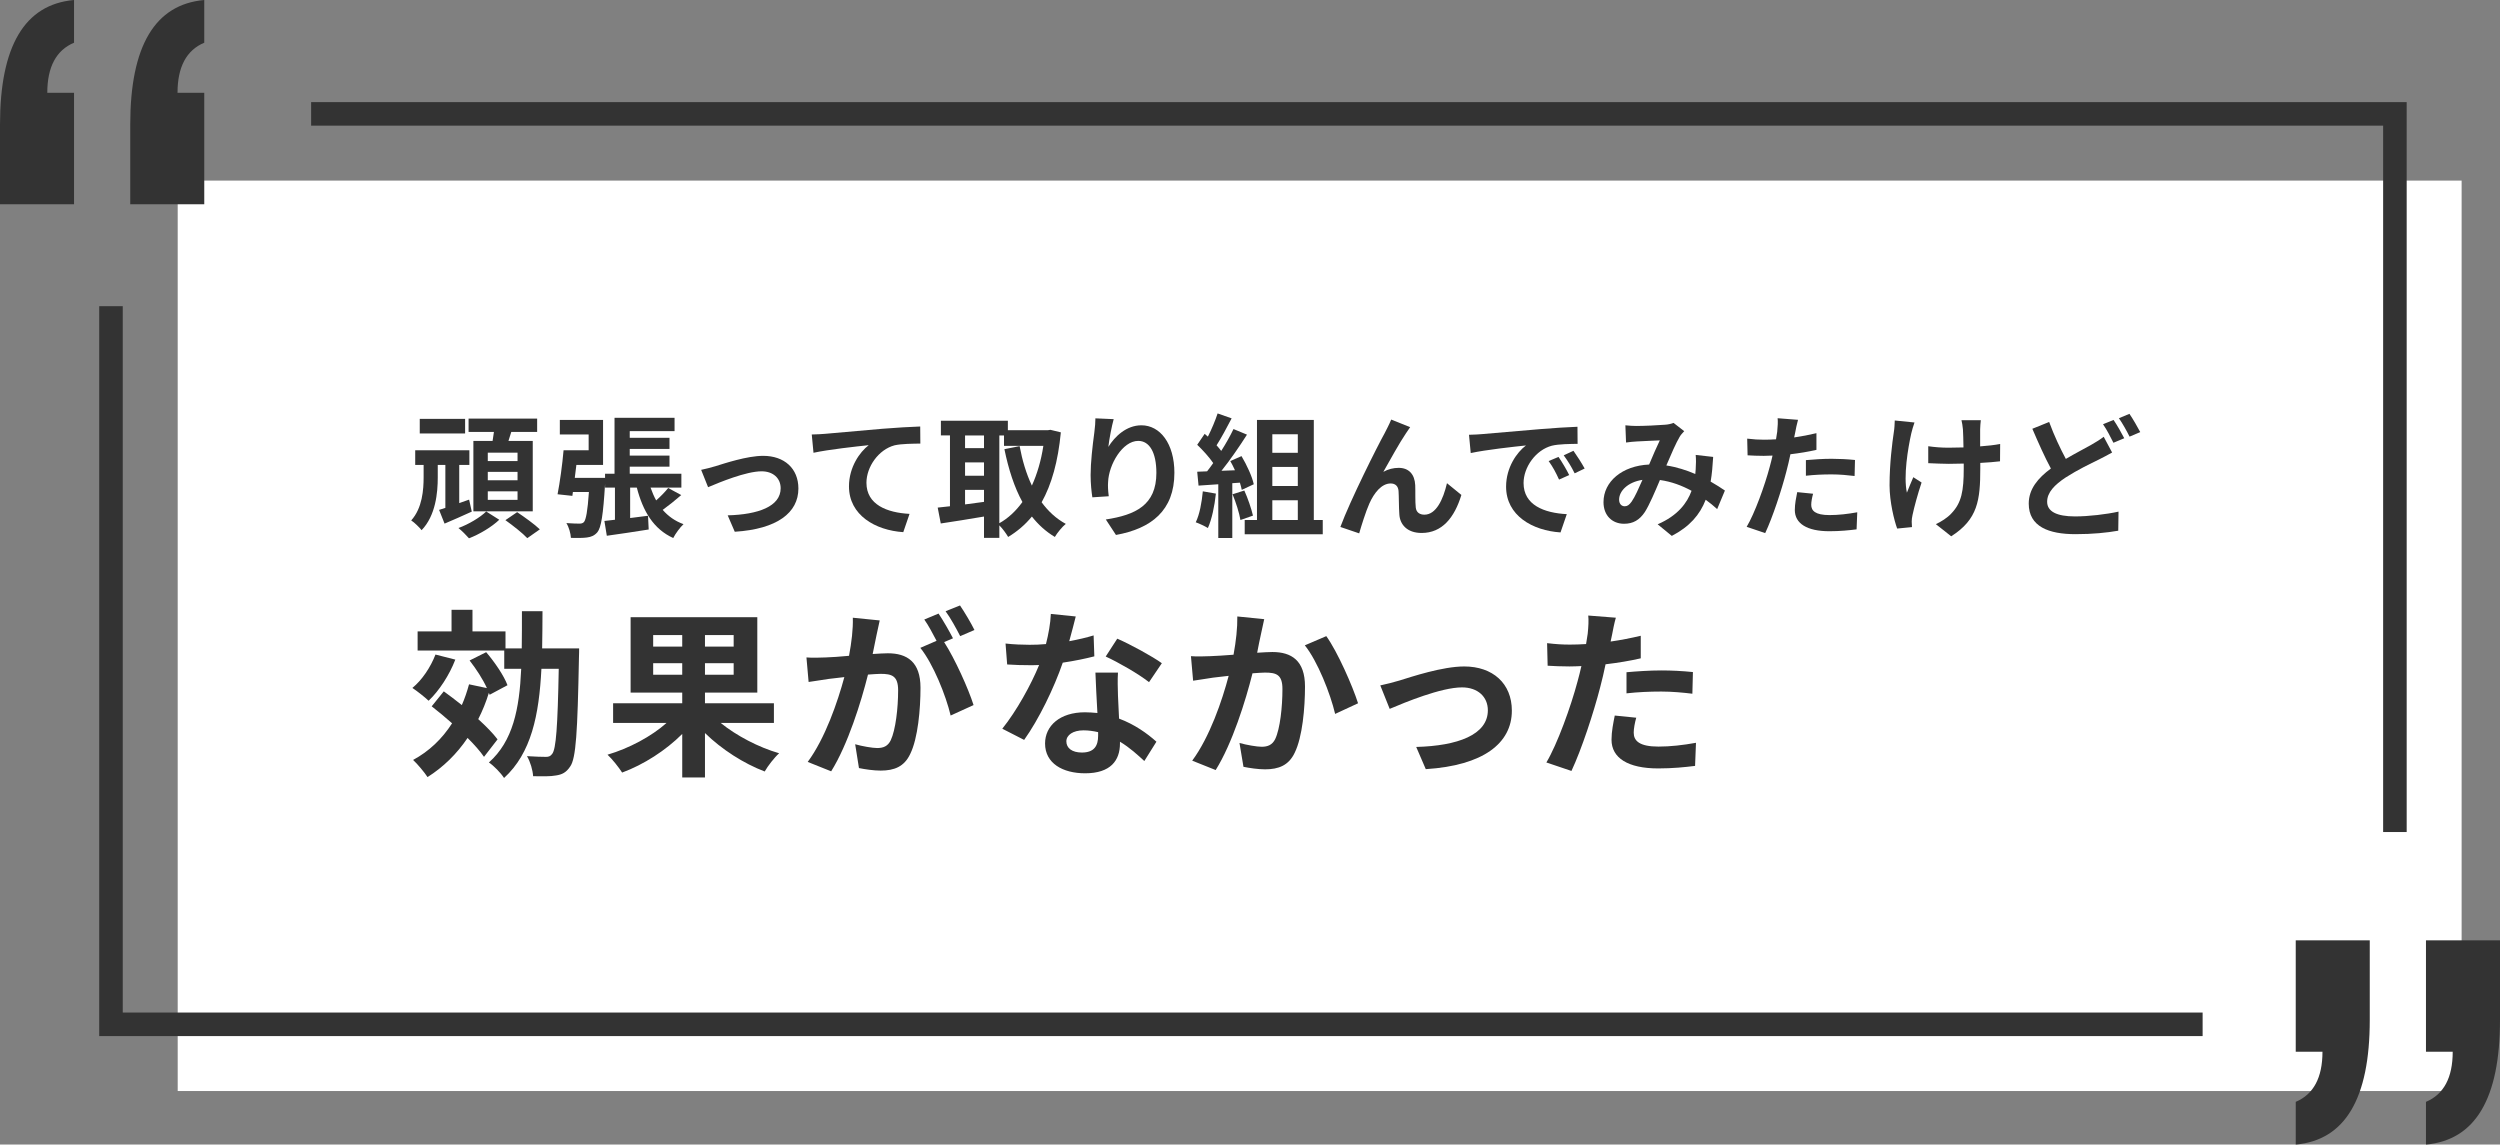
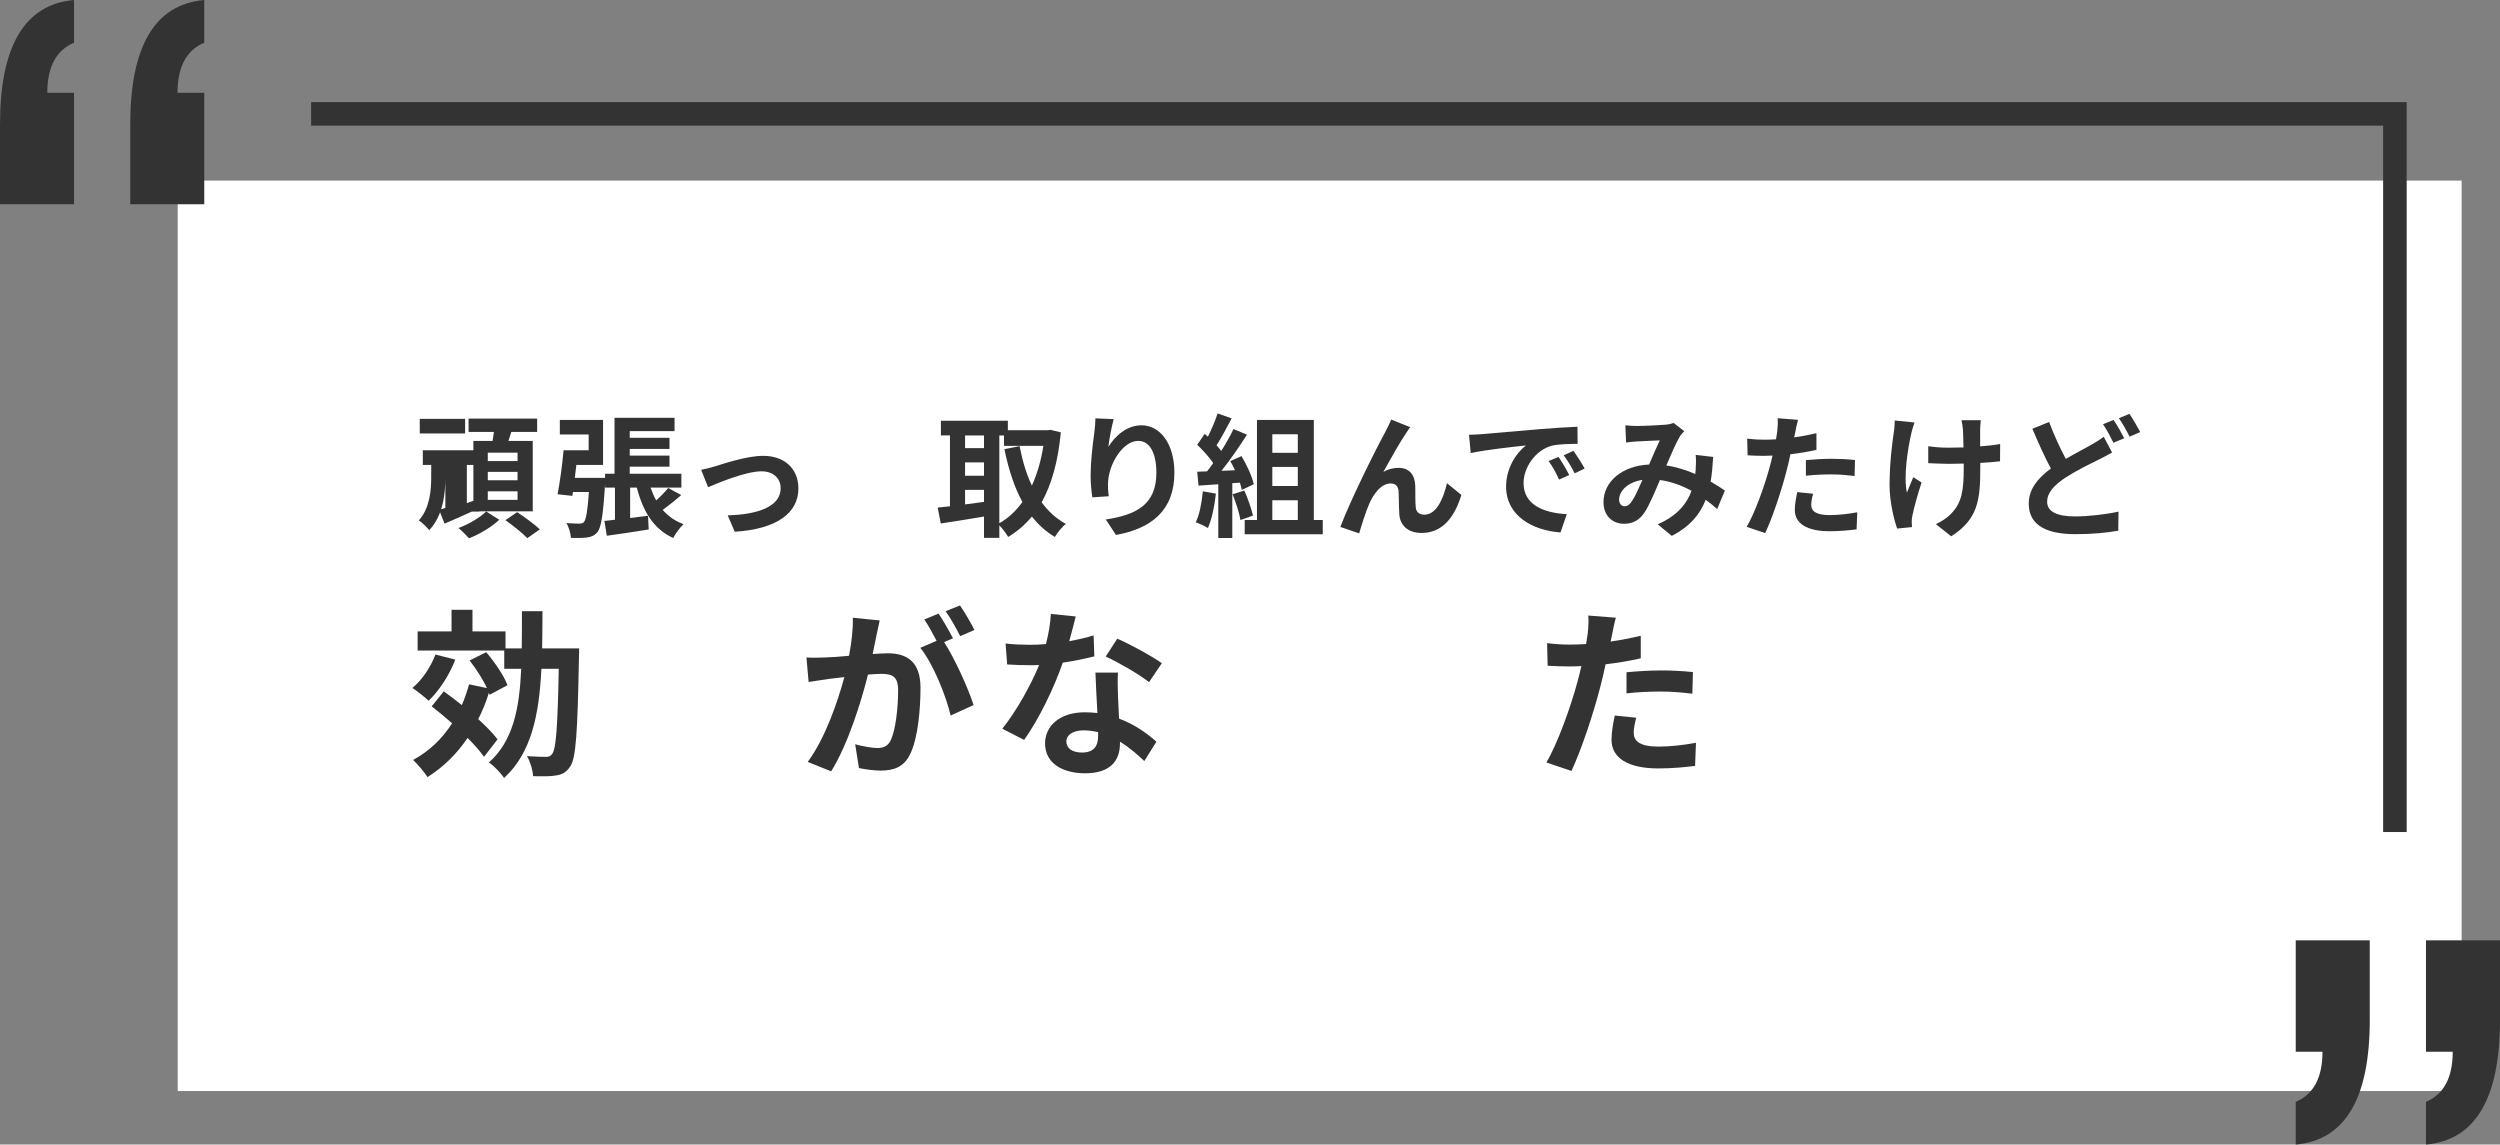
<svg xmlns="http://www.w3.org/2000/svg" id="_レイヤー_2" viewBox="0 0 318.531 145.831">
  <rect x="0" y="0" width="318.531" height="145.831" fill="#808080" stroke="none" />
  <defs>
    <style>.cls-1,.cls-2,.cls-3{stroke-width:0px;}.cls-1,.cls-3{fill:#333;}.cls-2{fill:#fff;}.cls-3{fill-rule:evenodd;}</style>
  </defs>
  <g id="_レイヤー_1-2">
    <g id="_長方形_718">
      <rect class="cls-2" x="22.641" y="23.01" width="291" height="116" />
    </g>
    <g id="_シェイプ_6">
      <path class="cls-3" d="M292.505,134.008h3.407c0,3.297-1.136,5.424-3.407,6.381v5.442c6.288-.562,9.432-5.855,9.432-15.88v-10.142h-9.432v14.199ZM309.099,119.809v14.199h3.407c0,3.297-1.136,5.424-3.407,6.381v5.442c6.288-.562,9.432-5.855,9.432-15.88v-10.142h-9.432Z" />
    </g>
    <g id="_線_4_のコピー">
-       <polygon class="cls-3" points="15.641 129.011 15.641 39.011 12.641 39.011 12.641 129.011 12.641 130.011 12.641 132.01 280.641 132.01 280.641 129.011 15.641 129.011" />
-     </g>
+       </g>
    <g id="_線_4_のコピー_2">
      <polygon class="cls-3" points="39.641 13.011 39.641 16.01 303.641 16.01 303.641 106.011 306.641 106.011 306.641 16.01 306.641 15.01 306.641 13.011 39.641 13.011" />
    </g>
-     <path class="cls-1" d="M60.111,65.186c-1.173.544-2.397,1.071-3.468,1.53l-.697-1.751c.238-.068.51-.153.799-.255v-5.474h-.969v1.615c0,1.904-.255,4.828-2.057,6.698-.289-.357-.901-.969-1.326-1.241,1.428-1.581,1.581-3.943,1.581-5.49v-1.581h-1.071v-1.87h6.901v1.87h-1.292v4.862l1.258-.442.34,1.53ZM59.26,55.225h-5.779v-1.853h5.779v1.853ZM63.612,66.223c-.935.901-2.516,1.853-3.858,2.363-.323-.374-.918-.969-1.343-1.309,1.309-.476,2.805-1.377,3.536-2.108l1.666,1.054ZM62.762,56.177c.068-.374.119-.765.17-1.139h-3.23v-1.7h8.737v1.7h-3.298c-.119.391-.238.782-.357,1.139h3.094v8.975h-7.564v-8.975h2.448ZM65.941,57.673h-3.791v1.071h3.791v-1.071ZM65.941,60.121h-3.791v1.071h3.791v-1.071ZM65.941,62.602h-3.791v1.088h3.791v-1.088ZM65.89,65.254c.935.629,2.227,1.547,2.89,2.193l-1.598,1.122c-.578-.629-1.836-1.615-2.788-2.294l1.496-1.02Z" />
+     <path class="cls-1" d="M60.111,65.186c-1.173.544-2.397,1.071-3.468,1.53l-.697-1.751c.238-.068.51-.153.799-.255v-5.474v1.615c0,1.904-.255,4.828-2.057,6.698-.289-.357-.901-.969-1.326-1.241,1.428-1.581,1.581-3.943,1.581-5.49v-1.581h-1.071v-1.87h6.901v1.87h-1.292v4.862l1.258-.442.34,1.53ZM59.26,55.225h-5.779v-1.853h5.779v1.853ZM63.612,66.223c-.935.901-2.516,1.853-3.858,2.363-.323-.374-.918-.969-1.343-1.309,1.309-.476,2.805-1.377,3.536-2.108l1.666,1.054ZM62.762,56.177c.068-.374.119-.765.17-1.139h-3.23v-1.7h8.737v1.7h-3.298c-.119.391-.238.782-.357,1.139h3.094v8.975h-7.564v-8.975h2.448ZM65.941,57.673h-3.791v1.071h3.791v-1.071ZM65.941,60.121h-3.791v1.071h3.791v-1.071ZM65.941,62.602h-3.791v1.088h3.791v-1.088ZM65.89,65.254c.935.629,2.227,1.547,2.89,2.193l-1.598,1.122c-.578-.629-1.836-1.615-2.788-2.294l1.496-1.02Z" />
    <path class="cls-1" d="M86.799,63.078c-.782.68-1.632,1.36-2.363,1.887.697.799,1.564,1.428,2.652,1.819-.442.408-1.037,1.224-1.309,1.768-2.516-1.139-3.858-3.417-4.64-6.425h-.85v3.876c.748-.085,1.513-.187,2.278-.289l.085,1.75c-1.853.306-3.808.578-5.337.799l-.306-1.887,1.343-.153v-4.097h-1.258v-.476c-.238,3.926-.493,5.575-.986,6.17-.374.425-.782.595-1.326.663-.442.068-1.241.068-2.04.051-.034-.578-.255-1.377-.578-1.887.697.051,1.326.068,1.648.068.255,0,.425-.034.595-.204.255-.323.459-1.36.629-3.825h-2.04l-.068.493-1.887-.204c.289-1.479.612-3.791.765-5.609h3.196v-2.006h-3.671v-1.853h5.507v5.729h-3.4c-.068.561-.136,1.105-.204,1.649h3.858v-.527h1.207v-7.123h7.649v1.7h-5.711v.85h5.066v1.411h-5.066v.85h5.066v1.411h-5.066v.901h6.579v1.768h-3.927c.204.578.442,1.139.714,1.632.578-.51,1.156-1.104,1.53-1.581l1.666.901Z" />
    <path class="cls-1" d="M91.136,59.406c1.156-.357,4.045-1.326,6.102-1.326,2.686,0,4.488,1.598,4.488,4.165,0,3.077-2.703,5.167-8.108,5.507l-.901-2.091c3.893-.102,6.749-1.139,6.749-3.451,0-1.275-.952-2.159-2.431-2.159-1.972,0-5.372,1.411-6.816,2.023l-.884-2.21c.51-.102,1.292-.306,1.802-.459Z" />
-     <path class="cls-1" d="M105.11,55.276c1.411-.119,4.215-.374,7.326-.646,1.751-.136,3.621-.255,4.811-.289l.017,2.176c-.918.017-2.38.017-3.281.221-2.057.544-3.587,2.753-3.587,4.776,0,2.788,2.618,3.808,5.491,3.96l-.799,2.329c-3.553-.238-6.918-2.159-6.918-5.831,0-2.448,1.377-4.386,2.516-5.252-1.598.17-5.065.544-7.037.969l-.221-2.329c.68-.017,1.343-.051,1.683-.085Z" />
    <path class="cls-1" d="M135.165,55.089c-.357,3.706-1.173,6.629-2.448,8.907.833,1.139,1.853,2.091,3.077,2.753-.459.374-1.088,1.139-1.394,1.666-1.156-.697-2.108-1.564-2.924-2.601-.867,1.054-1.87,1.904-3.025,2.601-.255-.442-.714-1.071-1.122-1.479v1.598h-1.955v-2.72c-1.955.34-3.944.646-5.508.884l-.391-2.023c.459-.051.986-.102,1.563-.17v-9.026h-1.156v-1.87h8.533v1.207h5.083l.34-.051,1.326.323ZM122.96,55.48v1.615h2.414v-1.615h-2.414ZM122.96,60.614h2.414v-1.7h-2.414v1.7ZM122.96,64.268c.782-.102,1.598-.221,2.414-.323v-1.53h-2.414v1.853ZM127.328,66.665c1.122-.629,2.108-1.547,2.941-2.703-1.037-1.887-1.768-4.165-2.295-6.731l1.938-.391c.34,1.819.85,3.536,1.563,5.031.663-1.462,1.173-3.162,1.462-5.065h-5.014v-1.326h-.595v11.185Z" />
    <path class="cls-1" d="M141.217,56.942c.816-1.326,2.295-2.754,4.216-2.754,2.363,0,4.199,2.312,4.199,6.051,0,4.811-2.941,7.105-7.445,7.921l-1.292-1.972c3.773-.578,6.442-1.819,6.442-5.933,0-2.618-.884-4.08-2.312-4.08-2.006,0-3.756,3.009-3.841,5.252-.034.459-.017,1.003.085,1.802l-2.091.136c-.102-.663-.221-1.7-.221-2.839,0-1.581.238-3.688.476-5.439.085-.646.136-1.326.136-1.785l2.329.102c-.238.833-.578,2.583-.68,3.536Z" />
    <path class="cls-1" d="M154.92,62.891c-.17,1.598-.527,3.298-1.02,4.386-.357-.221-1.105-.578-1.547-.731.493-1.003.765-2.516.901-3.944l1.666.289ZM157.01,61.566v6.986h-1.785v-6.85l-2.516.17-.17-1.768,1.258-.051c.255-.323.527-.68.782-1.054-.493-.731-1.326-1.649-2.04-2.329l.952-1.394c.136.119.272.238.408.357.476-.935.952-2.074,1.241-2.958l1.785.629c-.612,1.173-1.309,2.481-1.92,3.434.221.238.425.493.595.714.612-.952,1.156-1.938,1.564-2.788l1.717.714c-.952,1.496-2.142,3.229-3.247,4.606l1.717-.068c-.187-.408-.391-.816-.595-1.173l1.428-.629c.68,1.139,1.36,2.618,1.563,3.586l-1.53.714c-.051-.272-.136-.578-.238-.918l-.969.068ZM158.541,62.5c.459,1.003.901,2.329,1.104,3.196l-1.598.561c-.136-.867-.578-2.244-1.003-3.281l1.496-.476ZM168.535,66.257v1.819h-9.944v-1.819h1.564v-12.749h7.241v12.749h1.139ZM162.11,55.327v2.363h3.247v-2.363h-3.247ZM165.357,59.491h-3.247v2.431h3.247v-2.431ZM162.11,66.257h3.247v-2.516h-3.247v2.516Z" />
    <path class="cls-1" d="M179.127,55.225c-.833,1.224-2.022,3.399-2.873,4.896.629-.357,1.309-.51,1.955-.51,1.275,0,2.04.799,2.108,2.21.034.765-.017,2.125.068,2.838.068.663.544.918,1.105.918,1.479,0,2.38-1.904,2.873-4.011l1.835,1.496c-.884,2.907-2.465,4.845-5.065,4.845-1.887,0-2.771-1.122-2.839-2.363-.068-.901-.051-2.295-.102-2.992-.051-.595-.391-.952-1.003-.952-1.156,0-2.108,1.19-2.72,2.567-.442.986-1.037,2.89-1.292,3.791l-2.397-.816c1.258-3.399,4.743-10.335,5.644-11.95.221-.459.544-1.02.833-1.734l2.414.969c-.17.238-.357.527-.544.799Z" />
    <path class="cls-1" d="M188.835,55.31c1.428-.119,4.233-.374,7.344-.629,1.75-.153,3.604-.255,4.81-.306l.017,2.176c-.918.017-2.38.017-3.281.238-2.057.544-3.604,2.737-3.604,4.76,0,2.805,2.618,3.808,5.507,3.96l-.799,2.329c-3.569-.238-6.935-2.142-6.935-5.83,0-2.448,1.377-4.386,2.533-5.252-1.598.17-5.065.544-7.038.969l-.221-2.329c.68-.017,1.343-.051,1.666-.085ZM199.935,60.529l-1.292.578c-.425-.935-.782-1.598-1.326-2.363l1.258-.527c.425.612,1.037,1.649,1.36,2.312ZM201.906,59.696l-1.275.612c-.459-.917-.85-1.547-1.394-2.294l1.241-.578c.425.595,1.071,1.598,1.428,2.261Z" />
    <path class="cls-1" d="M208.504,54.273c.969,0,2.771-.085,3.57-.153.425-.017.867-.119,1.156-.238l1.36,1.054c-.238.255-.442.476-.578.714-.442.731-1.088,2.209-1.7,3.654,1.326.204,2.584.612,3.688,1.088.017-.204.034-.391.051-.578.051-.663.051-1.343,0-1.853l2.227.255c-.068,1.139-.153,2.193-.323,3.145.714.408,1.326.799,1.819,1.139l-.986,2.363c-.442-.408-.935-.799-1.462-1.19-.748,1.921-2.04,3.417-4.318,4.607l-1.802-1.479c2.567-1.105,3.757-2.72,4.318-4.267-1.207-.663-2.567-1.173-4.029-1.377-.612,1.445-1.326,3.145-1.921,4.08-.68,1.02-1.496,1.496-2.651,1.496-1.496,0-2.618-1.037-2.618-2.754,0-2.635,2.397-4.641,5.813-4.793.476-1.122.969-2.278,1.36-3.077-.68.034-2.142.085-2.923.136-.34.017-.935.068-1.377.136l-.085-2.193c.459.051,1.037.085,1.411.085ZM207.008,64.506c.34,0,.578-.17.884-.595.442-.629.901-1.7,1.377-2.771-1.904.289-2.975,1.445-2.975,2.516,0,.561.323.85.714.85Z" />
    <path class="cls-1" d="M228.734,55.089c-.034.187-.085.408-.136.646.952-.136,1.904-.323,2.839-.544v2.125c-1.02.238-2.176.425-3.315.561-.153.731-.323,1.479-.51,2.176-.612,2.38-1.751,5.848-2.703,7.87l-2.363-.799c1.02-1.7,2.312-5.27,2.941-7.649.119-.459.255-.935.357-1.428-.391.017-.765.034-1.122.034-.816,0-1.462-.034-2.057-.068l-.051-2.125c.867.102,1.445.136,2.142.136.493,0,1.002-.017,1.53-.051.068-.374.119-.697.153-.969.068-.629.102-1.326.051-1.717l2.601.204c-.136.459-.289,1.224-.357,1.598ZM230.773,64.319c0,.748.51,1.309,2.329,1.309,1.139,0,2.312-.136,3.535-.357l-.085,2.176c-.952.119-2.107.238-3.467.238-2.856,0-4.403-.986-4.403-2.703,0-.782.17-1.598.306-2.278l2.023.204c-.136.476-.238,1.037-.238,1.411ZM233.357,58.455c.969,0,1.989.051,2.992.153l-.051,2.04c-.85-.102-1.887-.204-2.924-.204-1.156,0-2.209.051-3.28.17v-1.989c.952-.085,2.176-.17,3.264-.17Z" />
    <path class="cls-1" d="M243.524,55.208c-.425,1.887-1.02,5.457-.561,7.564.221-.527.527-1.343.816-1.972l1.054.68c-.493,1.462-.952,3.179-1.156,4.148-.068.255-.102.629-.102.833,0,.17.017.458.034.697l-1.887.187c-.374-1.02-.969-3.4-.969-5.507,0-2.788.34-5.406.544-6.783.085-.476.102-1.054.119-1.479l2.516.255c-.153.408-.323,1.02-.408,1.377ZM252.295,54.698v2.176c.952-.068,1.853-.17,2.55-.306l-.017,2.209c-.68.085-1.564.153-2.516.204v.714c0,4.012-.306,6.477-3.706,8.635l-1.955-1.547c.646-.289,1.496-.833,1.972-1.36,1.309-1.36,1.581-2.873,1.581-5.746v-.612c-.646.017-1.275.034-1.904.034-.731,0-1.785-.051-2.618-.085v-2.159c.833.119,1.666.187,2.567.187.612,0,1.275-.017,1.921-.034-.017-.952-.034-1.836-.068-2.295-.034-.425-.119-.901-.187-1.173h2.465c-.051.374-.068.782-.085,1.156Z" />
    <path class="cls-1" d="M263.21,58.472c1.241-.731,2.448-1.343,3.247-1.802.629-.357,1.122-.663,1.581-1.02l1.071,2.006c-.544.306-1.088.595-1.7.901-1.071.527-2.651,1.275-4.215,2.278-1.411.935-2.363,1.904-2.363,3.094,0,1.224,1.19,1.87,3.553,1.87,1.734,0,4.028-.272,5.542-.612l-.034,2.431c-1.445.255-3.247.442-5.457.442-3.383,0-5.949-.952-5.949-3.893,0-1.87,1.19-3.264,2.822-4.471-.782-1.445-1.598-3.281-2.363-5.065l2.142-.867c.646,1.768,1.428,3.399,2.125,4.708ZM270.655,55.837l-1.377.578c-.34-.697-.867-1.7-1.326-2.363l1.343-.544c.425.612,1.037,1.7,1.36,2.329ZM272.694,55.055l-1.36.578c-.357-.714-.901-1.7-1.36-2.346l1.343-.561c.442.646,1.071,1.734,1.377,2.329Z" />
    <path class="cls-1" d="M58.014,84.041c-.759,1.978-2.069,3.978-3.403,5.243-.46-.437-1.472-1.242-2.069-1.632,1.242-1.012,2.322-2.645,2.943-4.254l2.529.644ZM61.67,96.435c-.483-.712-1.242-1.563-2.093-2.414-1.379,2.046-3.104,3.725-5.104,4.99-.368-.575-1.288-1.679-1.84-2.185,2.046-1.104,3.702-2.69,4.967-4.668-.874-.782-1.771-1.518-2.598-2.162l1.541-1.909c.736.529,1.518,1.127,2.299,1.748.368-.828.667-1.725.92-2.645l2.276.483c-.506-1.127-1.379-2.46-2.207-3.519l2.115-1.058c1.081,1.265,2.276,3.012,2.713,4.208l-2.276,1.219-.092-.253c-.368,1.196-.828,2.323-1.357,3.357,1.012.92,1.886,1.816,2.46,2.575l-1.725,2.23ZM73.788,82.615s0,.874-.023,1.219c-.184,9.451-.368,12.808-1.126,13.843-.506.759-1.035,1.012-1.794,1.126-.712.138-1.793.115-2.92.092-.046-.759-.345-1.816-.782-2.552,1.035.069,1.978.092,2.415.092.345,0,.575-.069.805-.391.483-.621.69-3.426.828-10.831h-2.208c-.299,5.91-1.288,10.738-4.76,13.912-.414-.644-1.311-1.563-1.931-1.978,3.058-2.713,3.886-6.783,4.116-11.934h-2.161v-2.323h-11.038v-2.438h4.323v-2.759h2.667v2.759h4.208v2.162h2.07c.023-1.495.023-3.081.023-4.737h2.621c0,1.632-.023,3.219-.046,4.737h4.714Z" />
-     <path class="cls-1" d="M91.822,92.112c2.023,1.633,4.829,3.104,7.45,3.863-.621.552-1.449,1.632-1.839,2.322-2.667-1.012-5.473-2.805-7.611-4.898v5.657h-2.897v-5.542c-2.116,2.115-4.921,3.909-7.657,4.921-.414-.644-1.242-1.702-1.863-2.277,2.736-.805,5.588-2.322,7.52-4.047h-6.807v-2.506h8.807v-1.357h-6.577v-9.612h16.143v9.612h-6.668v1.357h8.784v2.506h-6.784ZM83.222,82.385h3.702v-1.472h-3.702v1.472ZM86.924,85.972v-1.472h-3.702v1.472h3.702ZM93.478,80.913h-3.656v1.472h3.656v-1.472ZM93.478,84.501h-3.656v1.472h3.656v-1.472Z" />
    <path class="cls-1" d="M111.672,80.959c-.138.69-.322,1.541-.483,2.369.782-.046,1.449-.092,1.932-.092,2.438,0,4.162,1.081,4.162,4.392,0,2.713-.322,6.438-1.311,8.439-.759,1.61-2.023,2.116-3.771,2.116-.874,0-1.978-.161-2.759-.322l-.483-3.035c.874.253,2.208.483,2.805.483.782,0,1.357-.23,1.725-.989.621-1.311.943-4.093.943-6.37,0-1.84-.805-2.093-2.23-2.093-.368,0-.943.046-1.61.092-.874,3.495-2.575,8.945-4.691,12.325l-2.989-1.196c2.23-3.012,3.817-7.657,4.668-10.808-.828.092-1.563.184-1.978.23-.667.115-1.862.276-2.575.391l-.276-3.127c.851.069,1.609.023,2.46,0,.712-.023,1.793-.092,2.966-.207.322-1.725.529-3.403.483-4.852l3.426.345c-.138.598-.299,1.333-.414,1.908ZM121.422,81.327l-1.127.483c1.38,2.139,3.104,5.979,3.748,8.025l-2.92,1.333c-.598-2.552-2.23-6.6-3.863-8.623l2.069-.897c-.46-.874-1.035-1.978-1.563-2.713l1.816-.759c.575.851,1.403,2.299,1.84,3.15ZM124.158,80.27l-1.817.782c-.483-.943-1.219-2.3-1.862-3.173l1.839-.736c.598.874,1.449,2.322,1.84,3.127Z" />
    <path class="cls-1" d="M136.236,81.695c1.127-.207,2.208-.46,3.104-.736l.092,2.667c-1.058.276-2.483.575-4.024.805-1.104,3.219-3.059,7.243-4.921,9.842l-2.783-1.426c1.817-2.253,3.679-5.634,4.691-8.117-.414.023-.805.023-1.196.023-.942,0-1.885-.023-2.874-.092l-.207-2.667c.989.115,2.208.161,3.058.161.69,0,1.38-.023,2.093-.092.322-1.265.575-2.645.621-3.84l3.173.322c-.184.736-.483,1.908-.828,3.15ZM142.444,88.64c.023.667.092,1.771.138,2.92,1.978.736,3.587,1.885,4.76,2.943l-1.541,2.46c-.805-.736-1.84-1.702-3.104-2.46v.23c0,2.138-1.172,3.794-4.438,3.794-2.851,0-5.105-1.265-5.105-3.794,0-2.254,1.886-3.979,5.082-3.979.552,0,1.058.046,1.587.092-.092-1.702-.207-3.749-.253-5.151h2.874c-.069.966-.023,1.932,0,2.943ZM137.846,95.883c1.586,0,2.069-.874,2.069-2.138v-.46c-.598-.138-1.219-.23-1.863-.23-1.333,0-2.185.598-2.185,1.402,0,.851.713,1.426,1.978,1.426ZM140.881,83.65l1.472-2.276c1.656.713,4.507,2.276,5.68,3.127l-1.633,2.415c-1.333-1.058-3.955-2.553-5.519-3.266Z" />
-     <path class="cls-1" d="M160.662,80.799c-.161.69-.322,1.541-.483,2.368.759-.046,1.449-.092,1.932-.092,2.438,0,4.162,1.081,4.162,4.392,0,2.713-.322,6.438-1.311,8.439-.759,1.61-2.046,2.116-3.771,2.116-.896,0-1.978-.161-2.759-.322l-.506-3.036c.897.253,2.208.483,2.829.483.759,0,1.356-.23,1.725-.989.621-1.311.919-4.093.919-6.37,0-1.839-.782-2.092-2.23-2.092-.368,0-.942.046-1.586.092-.874,3.495-2.576,8.945-4.691,12.325l-2.989-1.196c2.23-3.012,3.817-7.657,4.645-10.808-.828.092-1.541.184-1.978.23-.644.115-1.862.276-2.552.391l-.276-3.127c.828.069,1.61.023,2.46,0,.713-.023,1.793-.092,2.966-.184.322-1.748.506-3.426.483-4.875l3.426.345c-.138.598-.299,1.333-.414,1.909ZM173.033,89.606l-2.92,1.356c-.598-2.552-2.23-6.714-3.863-8.738l2.736-1.173c1.426,1.978,3.357,6.37,4.047,8.554Z" />
-     <path class="cls-1" d="M178.304,86.708c1.563-.483,5.473-1.793,8.255-1.793,3.633,0,6.07,2.161,6.07,5.633,0,4.162-3.656,6.991-10.968,7.451l-1.219-2.829c5.266-.138,9.129-1.541,9.129-4.668,0-1.725-1.288-2.92-3.288-2.92-2.667,0-7.267,1.909-9.221,2.737l-1.196-2.99c.69-.138,1.748-.414,2.438-.621Z" />
    <path class="cls-1" d="M205.397,80.867c-.046.253-.115.552-.184.874,1.288-.184,2.575-.437,3.84-.736v2.874c-1.379.322-2.943.575-4.484.759-.207.989-.437,2.001-.69,2.943-.828,3.22-2.368,7.911-3.656,10.647l-3.196-1.081c1.38-2.299,3.127-7.128,3.979-10.348.161-.621.345-1.265.483-1.932-.529.023-1.035.046-1.518.046-1.104,0-1.978-.046-2.782-.092l-.069-2.875c1.173.138,1.955.184,2.897.184.667,0,1.356-.023,2.069-.069.092-.506.161-.943.207-1.311.092-.851.138-1.794.069-2.323l3.518.276c-.184.621-.391,1.656-.482,2.162ZM208.156,93.354c0,1.012.69,1.771,3.15,1.771,1.541,0,3.127-.184,4.783-.483l-.115,2.943c-1.288.161-2.852.322-4.691.322-3.863,0-5.956-1.333-5.956-3.656,0-1.058.23-2.162.414-3.082l2.736.276c-.184.644-.322,1.403-.322,1.909ZM211.652,85.421c1.311,0,2.69.069,4.047.207l-.069,2.76c-1.149-.138-2.552-.276-3.955-.276-1.563,0-2.989.069-4.438.229v-2.69c1.288-.115,2.943-.229,4.415-.229Z" />
    <g id="_シェイプ_7">
      <path class="cls-3" d="M26.026,5.442V0c-6.287.561-9.432,5.854-9.432,15.88v10.142h9.432v-14.198h-3.407c0-3.298,1.136-5.425,3.407-6.382ZM0,15.88v10.142h9.433v-14.198h-3.407c0-3.298,1.136-5.425,3.407-6.382V0C3.145.561,0,5.854,0,15.88Z" />
    </g>
  </g>
</svg>